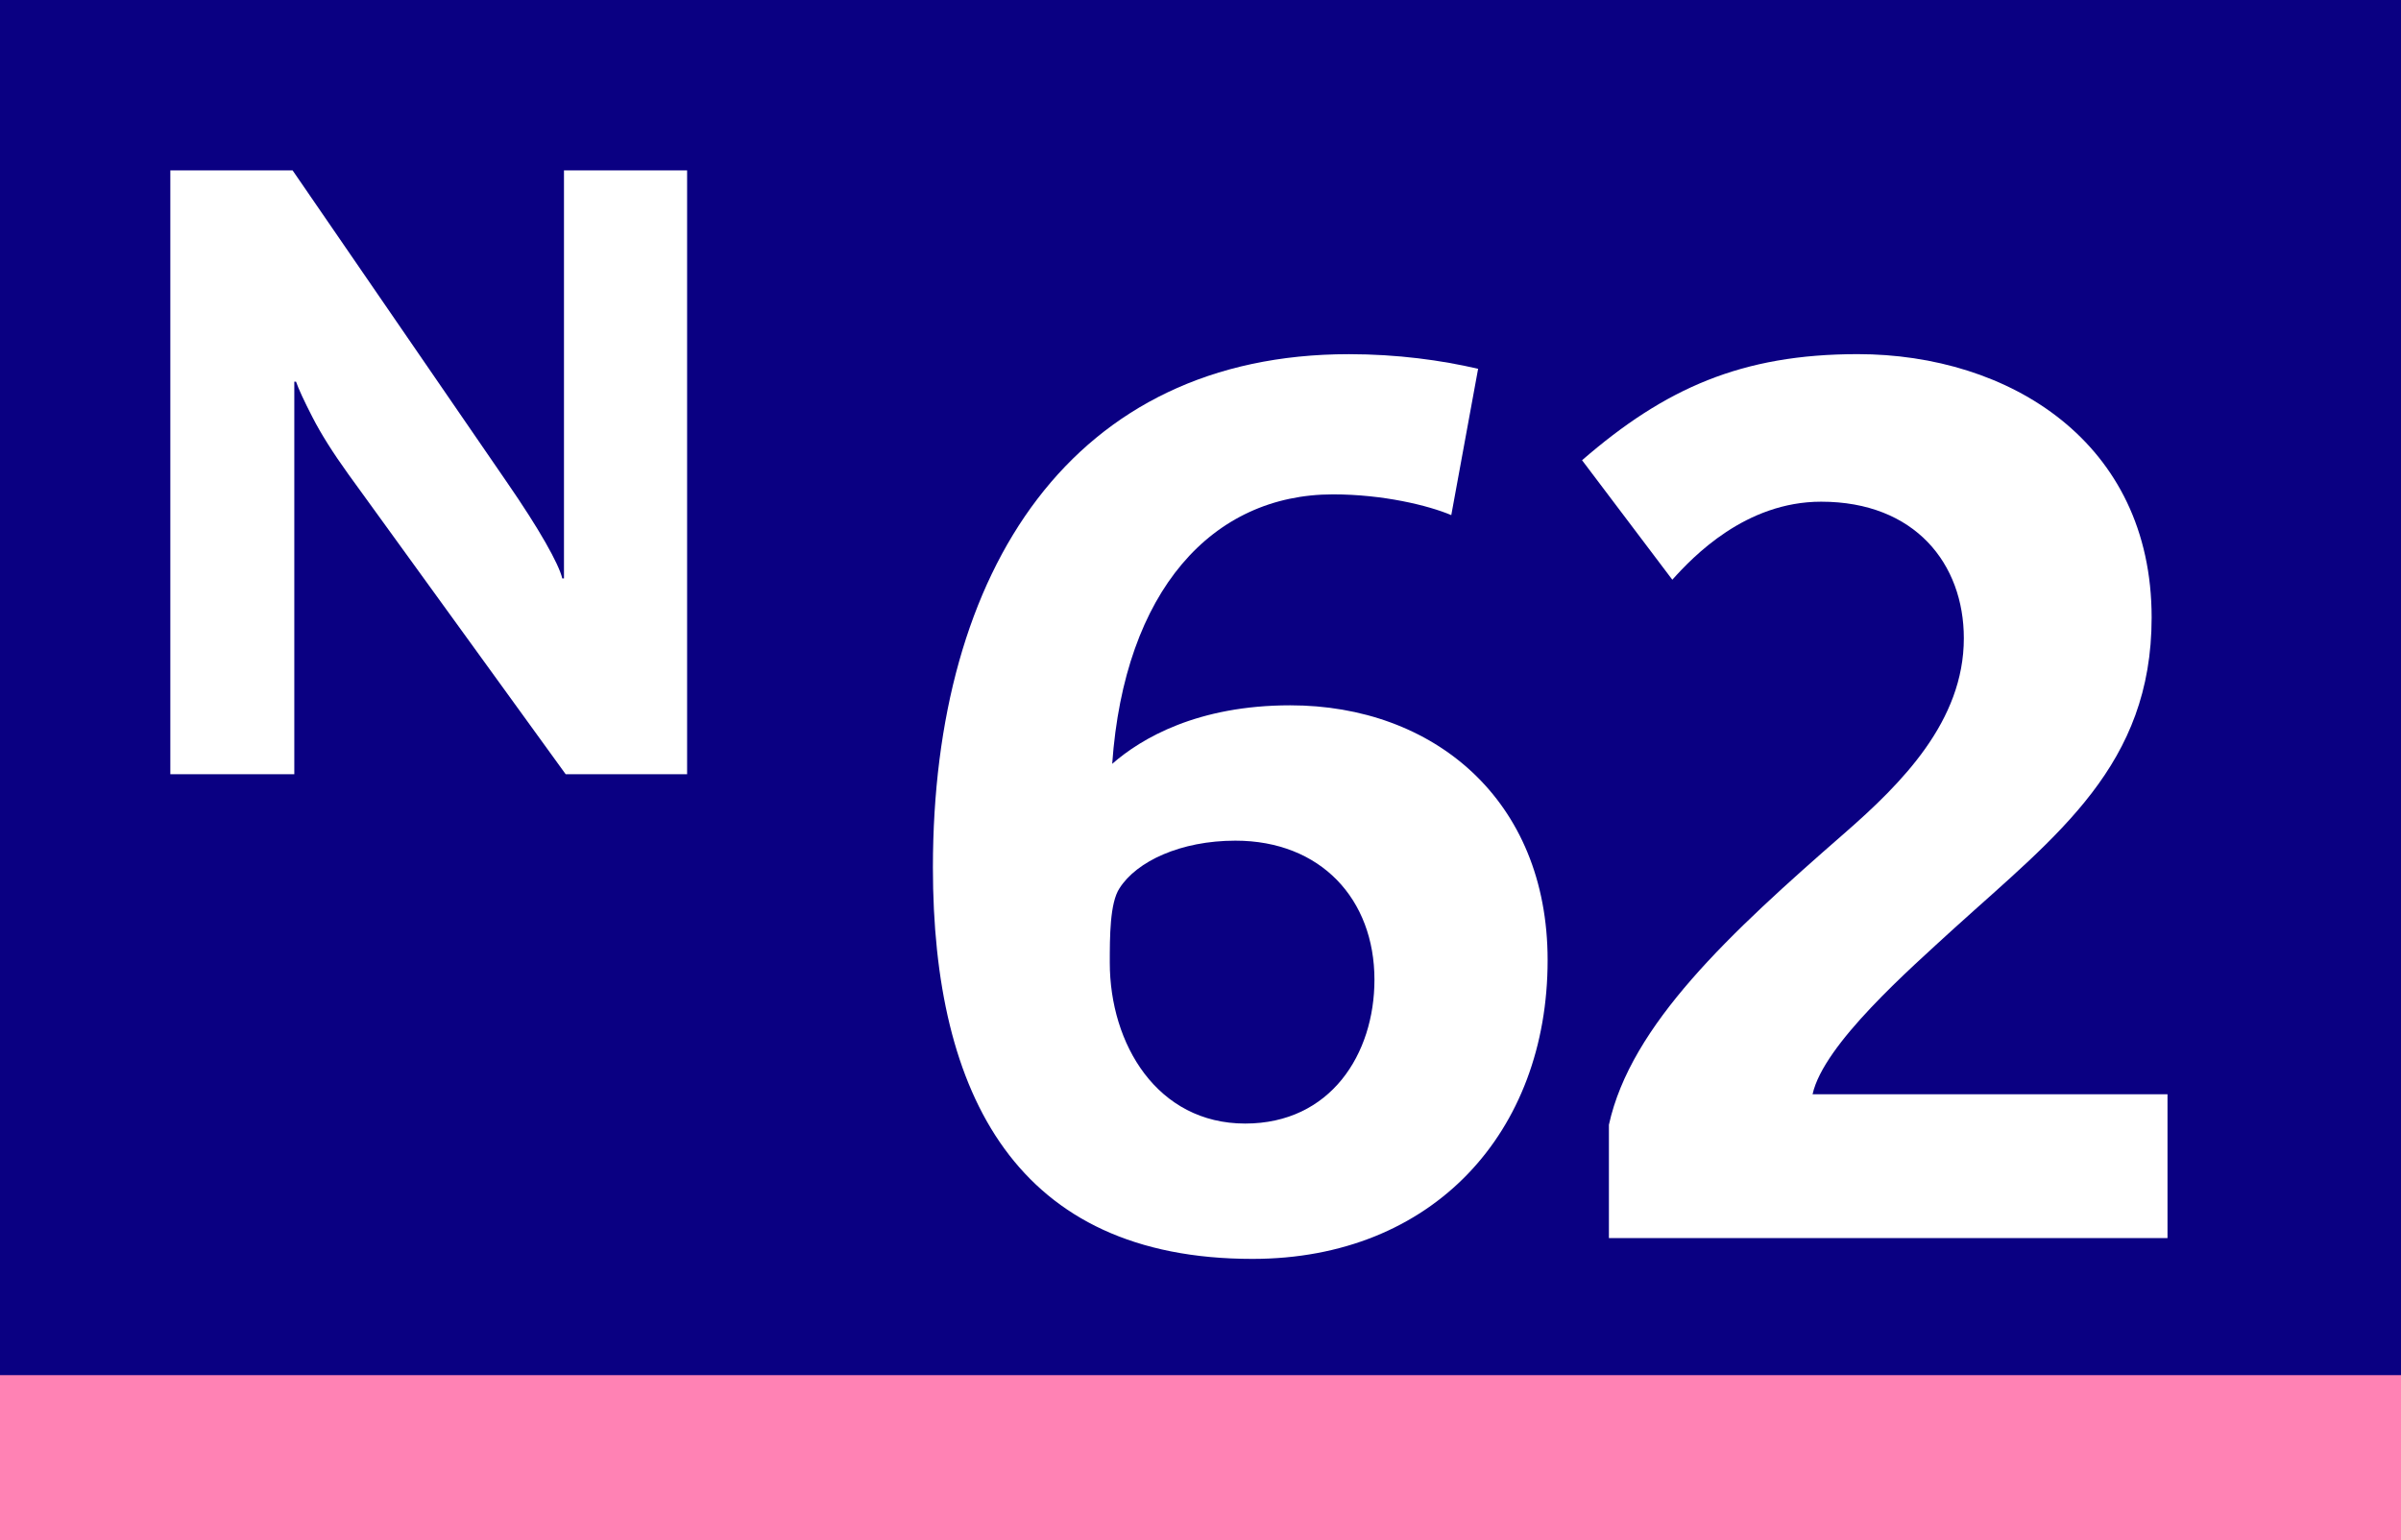
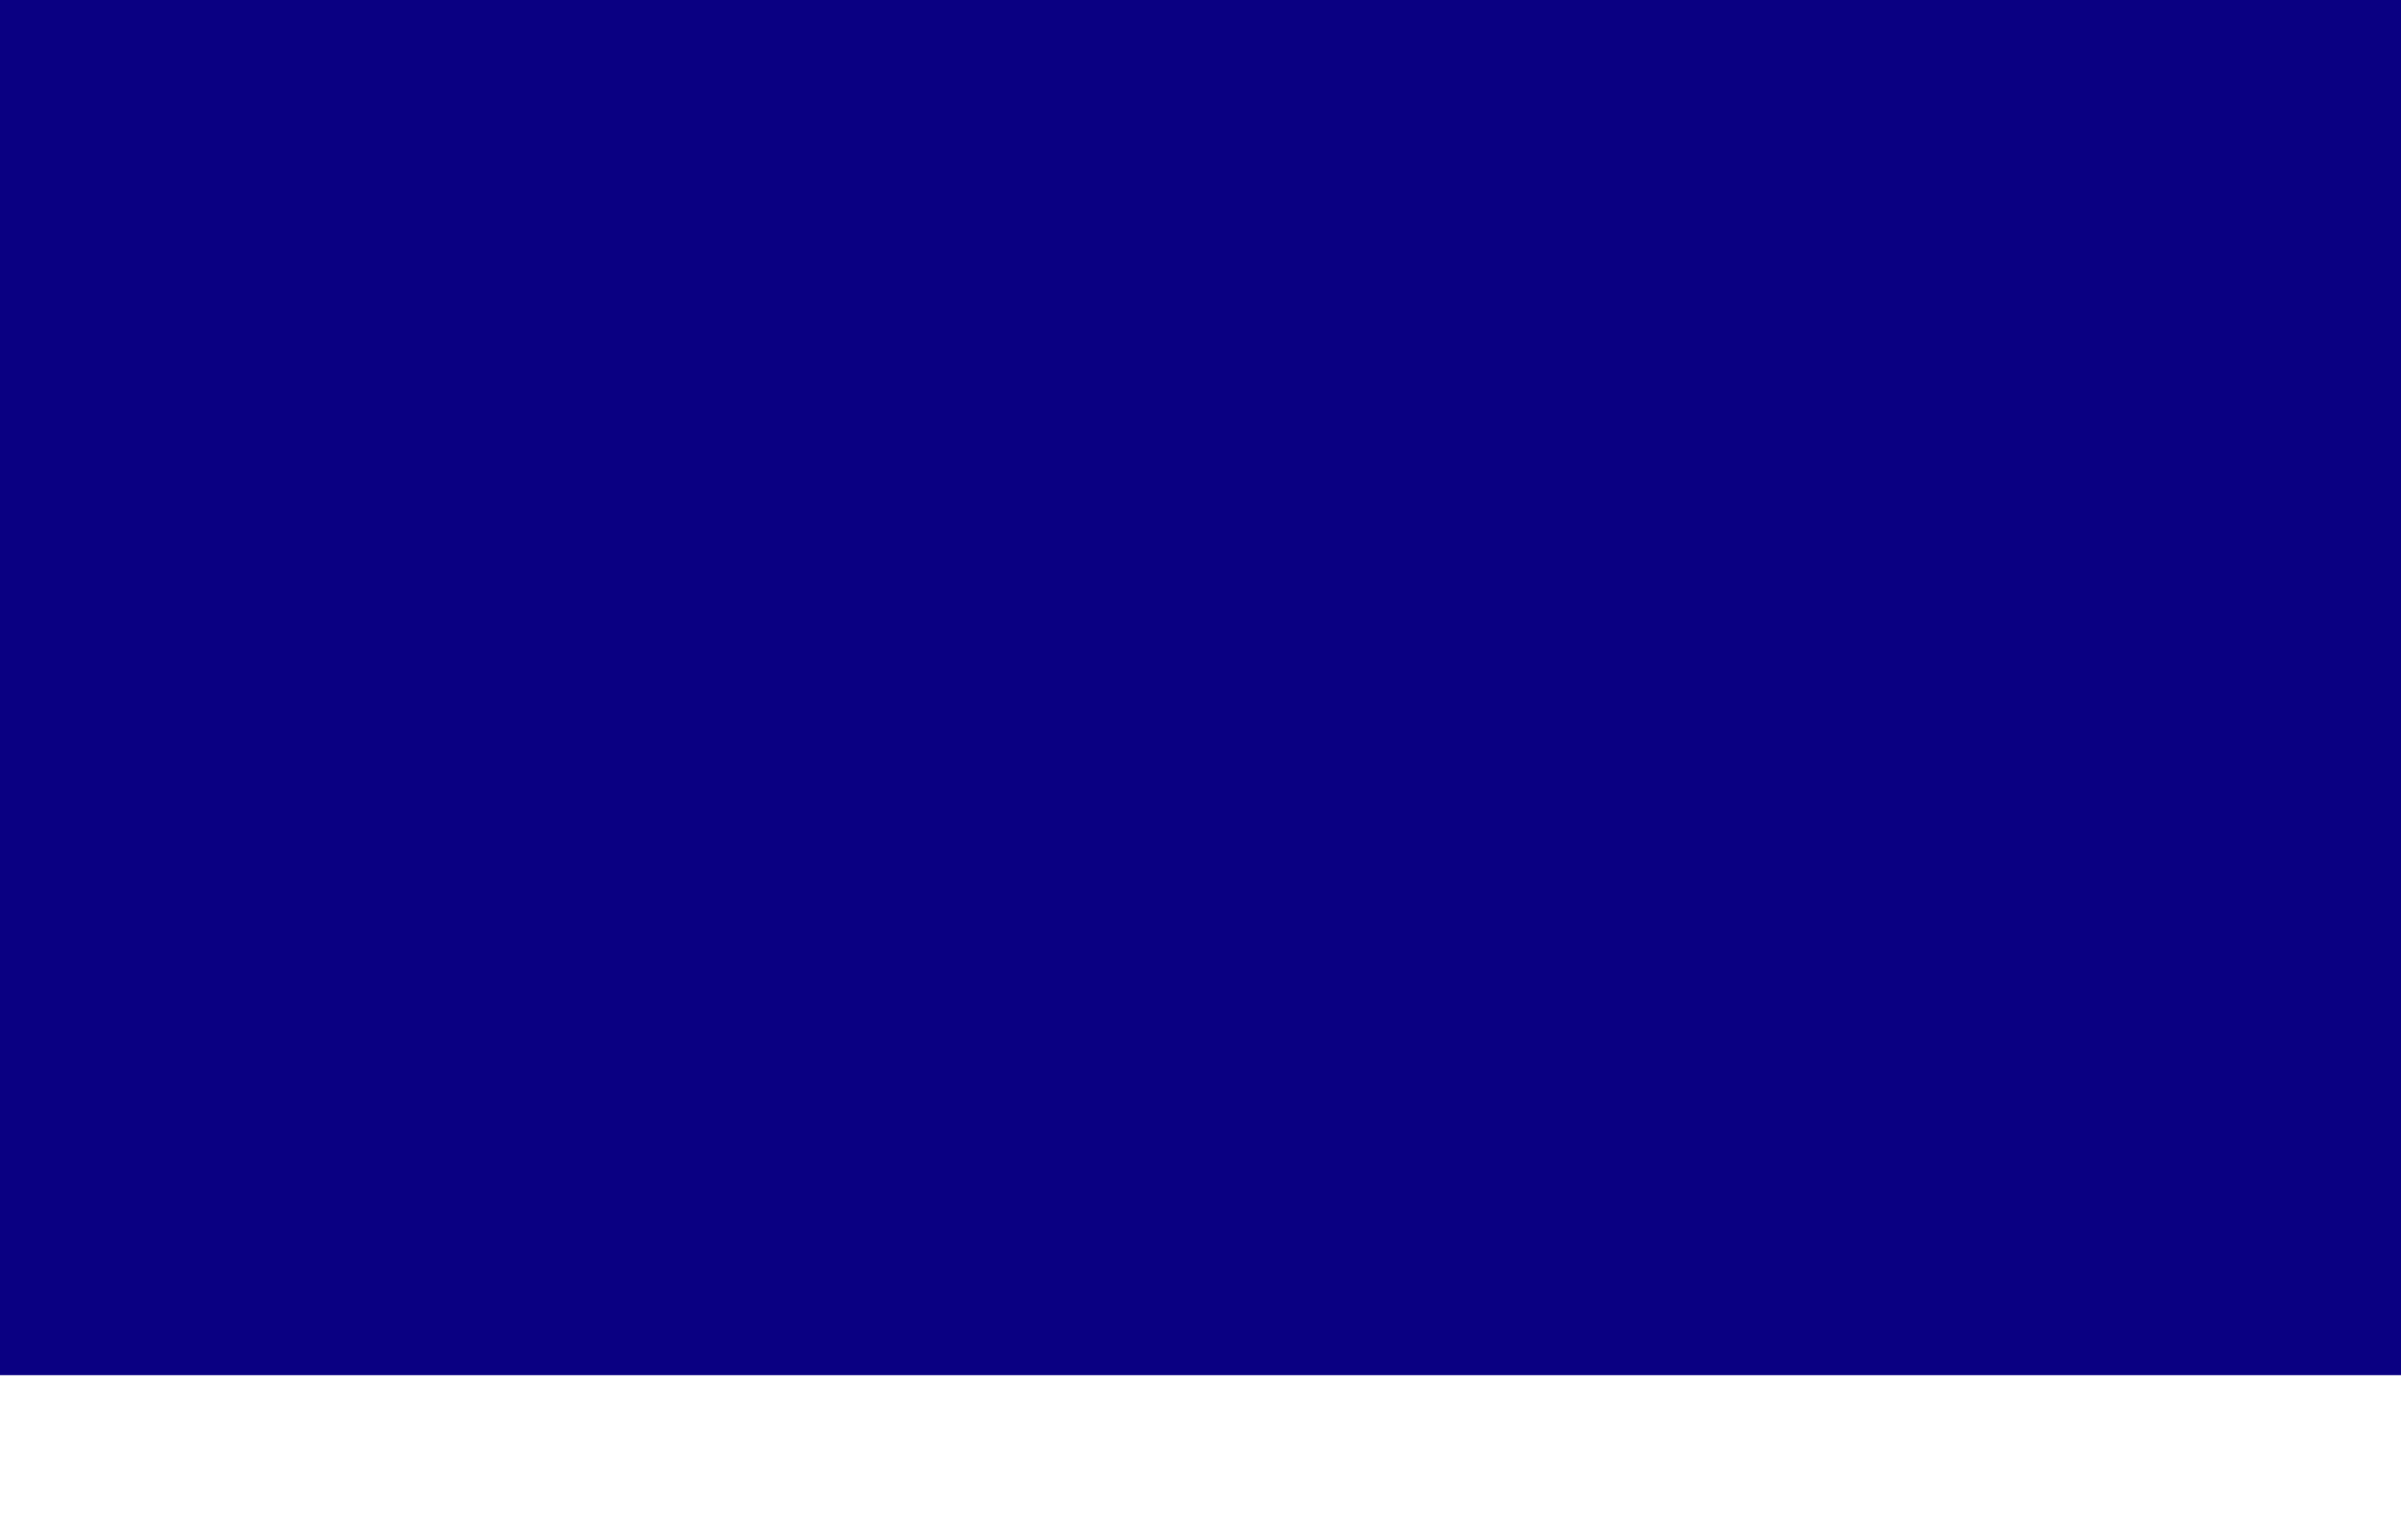
<svg xmlns="http://www.w3.org/2000/svg" version="1.2" baseProfile="tiny" id="Calque_1" x="0px" y="0px" viewBox="0 0 120 77" overflow="scroll" xml:space="preserve">
  <g>
-     <rect fill-rule="evenodd" fill="#FF82B4" width="120" height="77" />
    <rect fill-rule="evenodd" fill="#0A0082" width="120" height="68.75" />
  </g>
-   <path fill-rule="evenodd" fill="#FFFFFF" d="M34.341,38.708V8.517h-6.154v20.402h-0.085 c-0.089-0.373-0.371-0.975-0.845-1.807c-0.475-0.832-1.12-1.841-1.937-3.026 l-10.697-15.569H8.513v30.191h6.196V19.081h0.086 c0.124,0.36,0.399,0.954,0.823,1.78c0.424,0.826,1.019,1.772,1.786,2.838 l10.868,15.008H34.341z" />
  <g>
-     <path fill="#FFFFFF" d="M62.598,62.938c-11.766,0-15.972-8.169-15.972-19.567 c0-14.935,7.011-25.664,20.787-25.664c2.438,0,4.633,0.305,6.462,0.731 l-1.341,7.315c-1.158-0.488-3.414-1.037-5.913-1.037 c-6.035,0-10.424,4.816-11.034,13.472c1.463-1.28,4.268-2.926,8.9-2.926 c7.132,0,12.862,4.694,12.862,12.741C77.35,56.6,71.619,62.938,62.598,62.938z M61.744,42.029c-2.743,0-4.938,1.037-5.791,2.378 c-0.487,0.731-0.487,2.438-0.487,3.718c0,4.085,2.377,8.047,6.766,8.047 c4.268,0,6.462-3.475,6.462-7.193C68.693,44.955,66.012,42.029,61.744,42.029z" />
-     <path fill="#FFFFFF" d="M80.412,61.902v-5.669c1.097-4.999,6.034-9.571,11.765-14.569 c2.865-2.5,5.974-5.608,5.974-9.754c0-3.719-2.438-6.828-7.132-6.828 c-3.779,0-6.4,2.743-7.438,3.901l-4.511-5.974 c4.146-3.597,7.986-5.304,13.777-5.304c7.559,0,14.69,4.389,14.69,13.167 c0,7.376-4.693,10.85-9.875,15.544c-2.194,2.012-6.522,5.791-7.071,8.29h17.739 v7.193H80.412z" />
-   </g>
+     </g>
  <g> </g>
</svg>